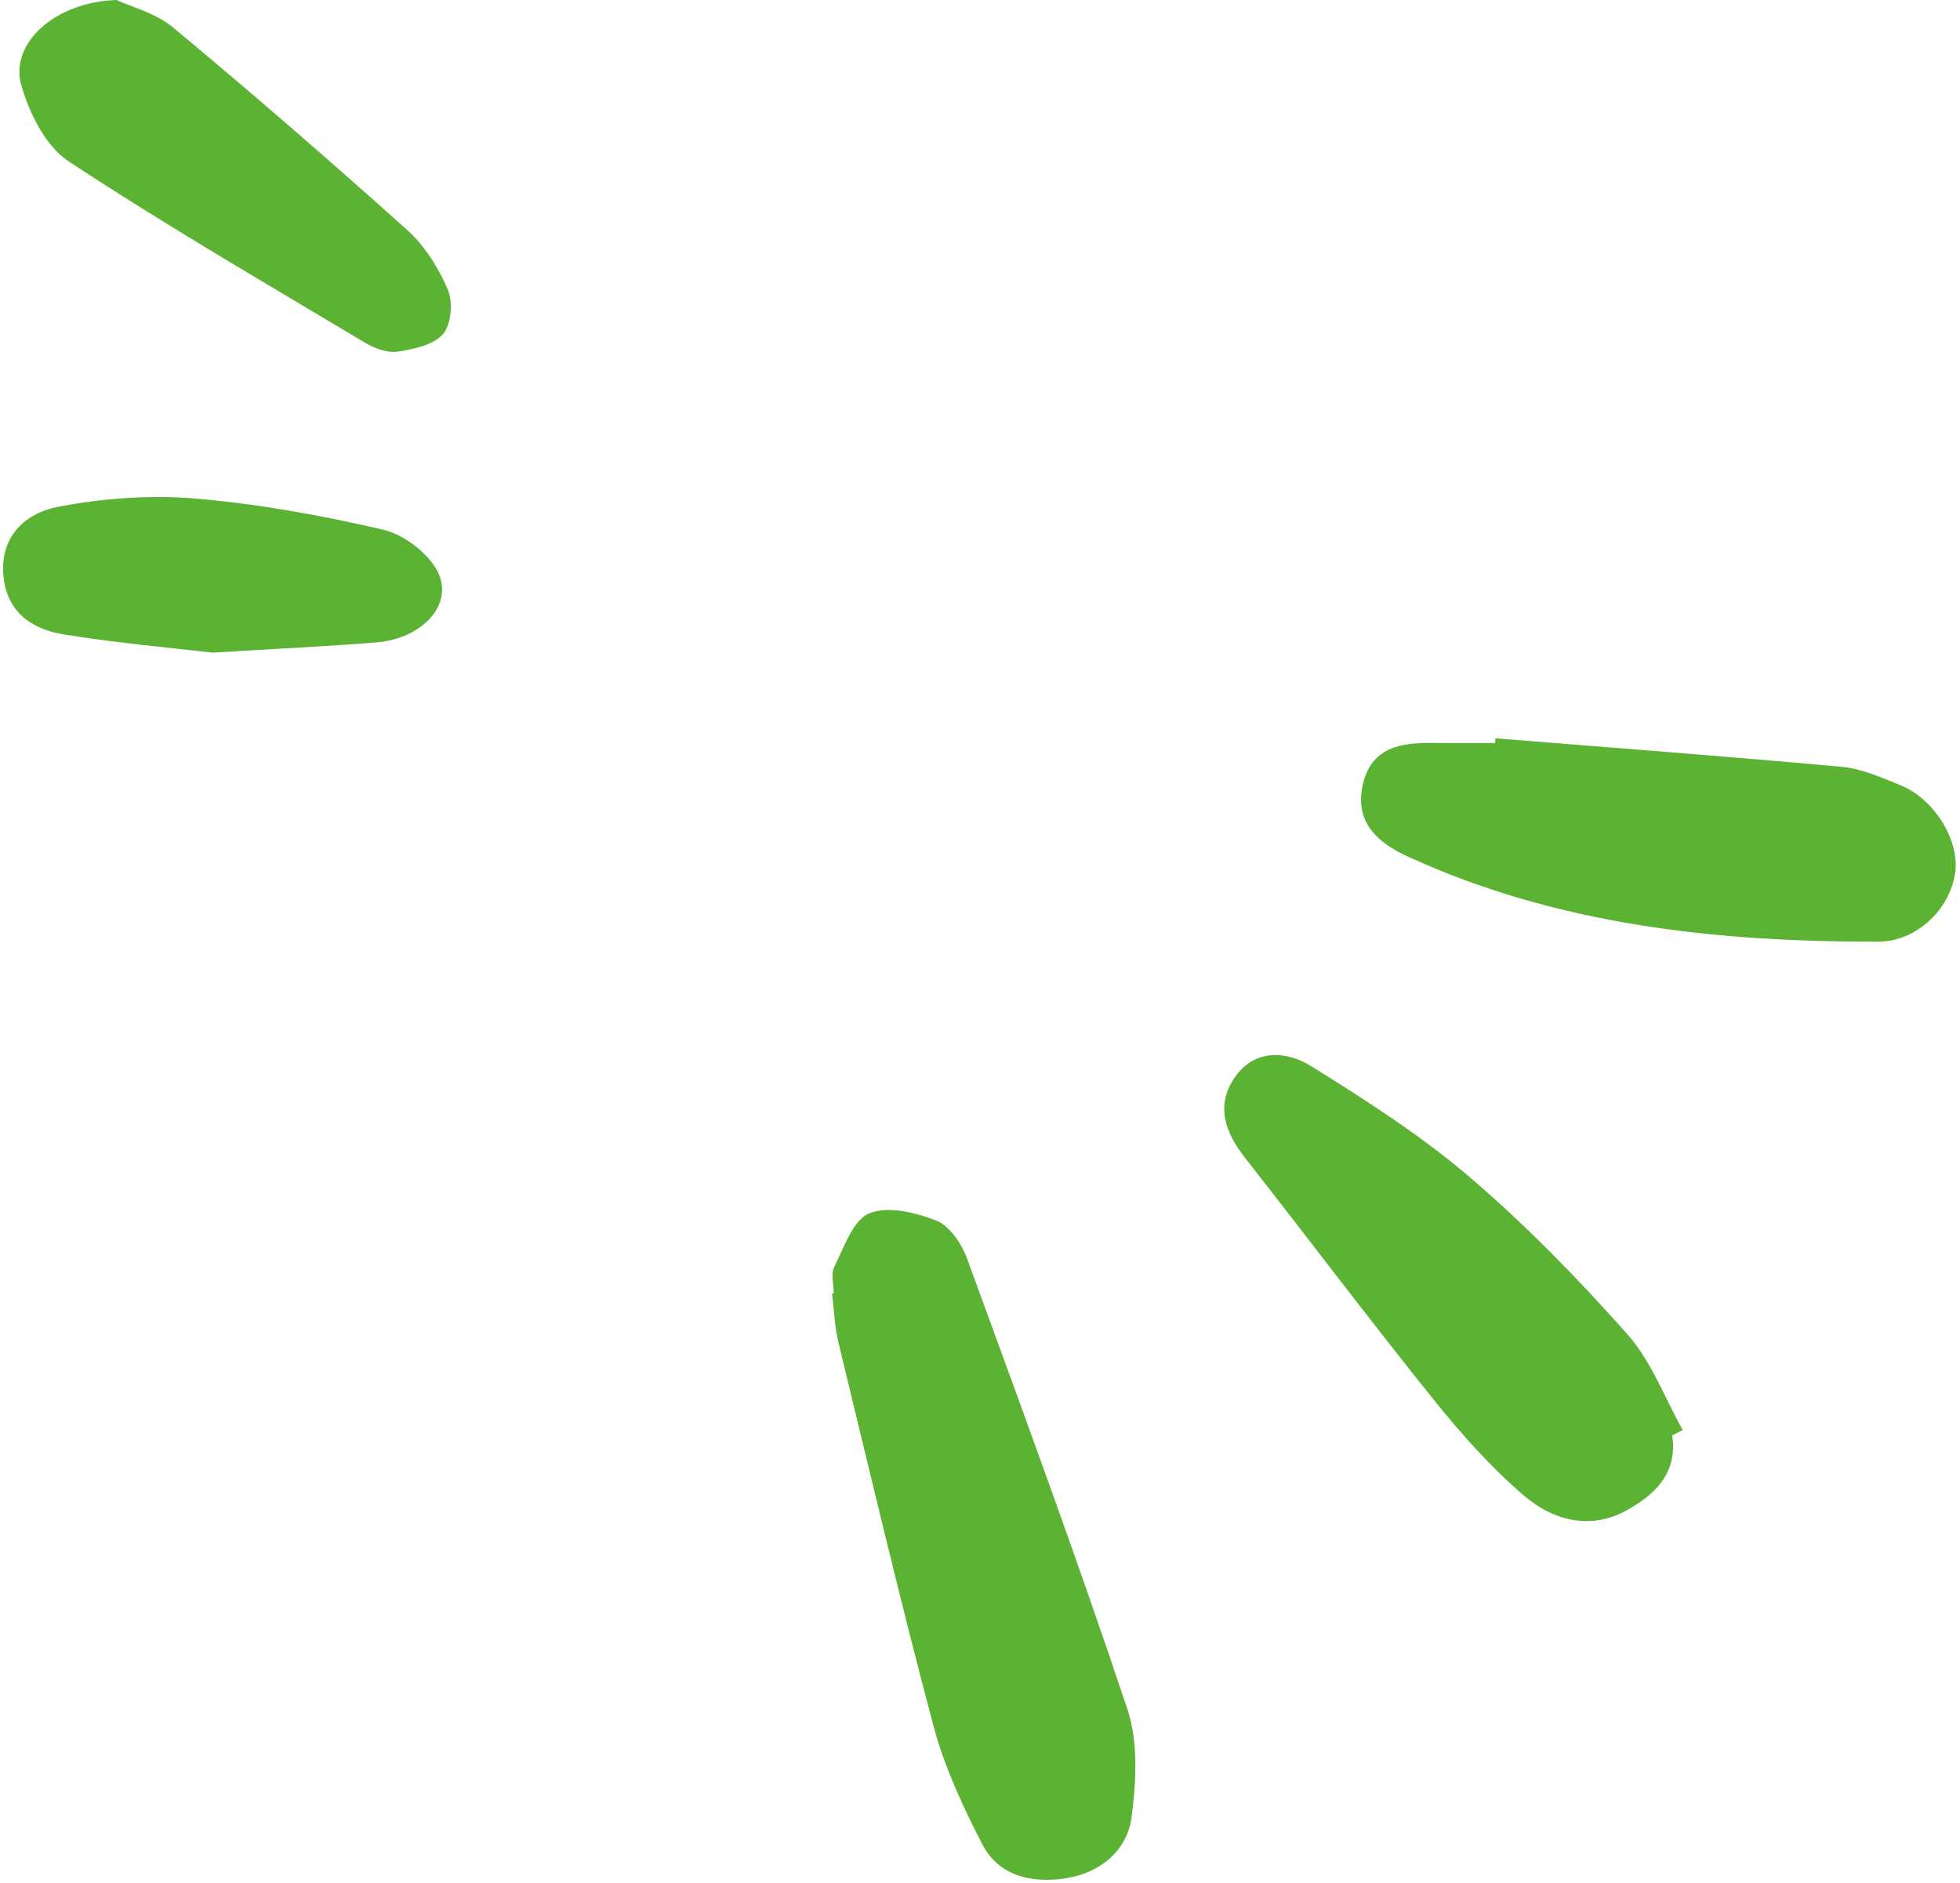
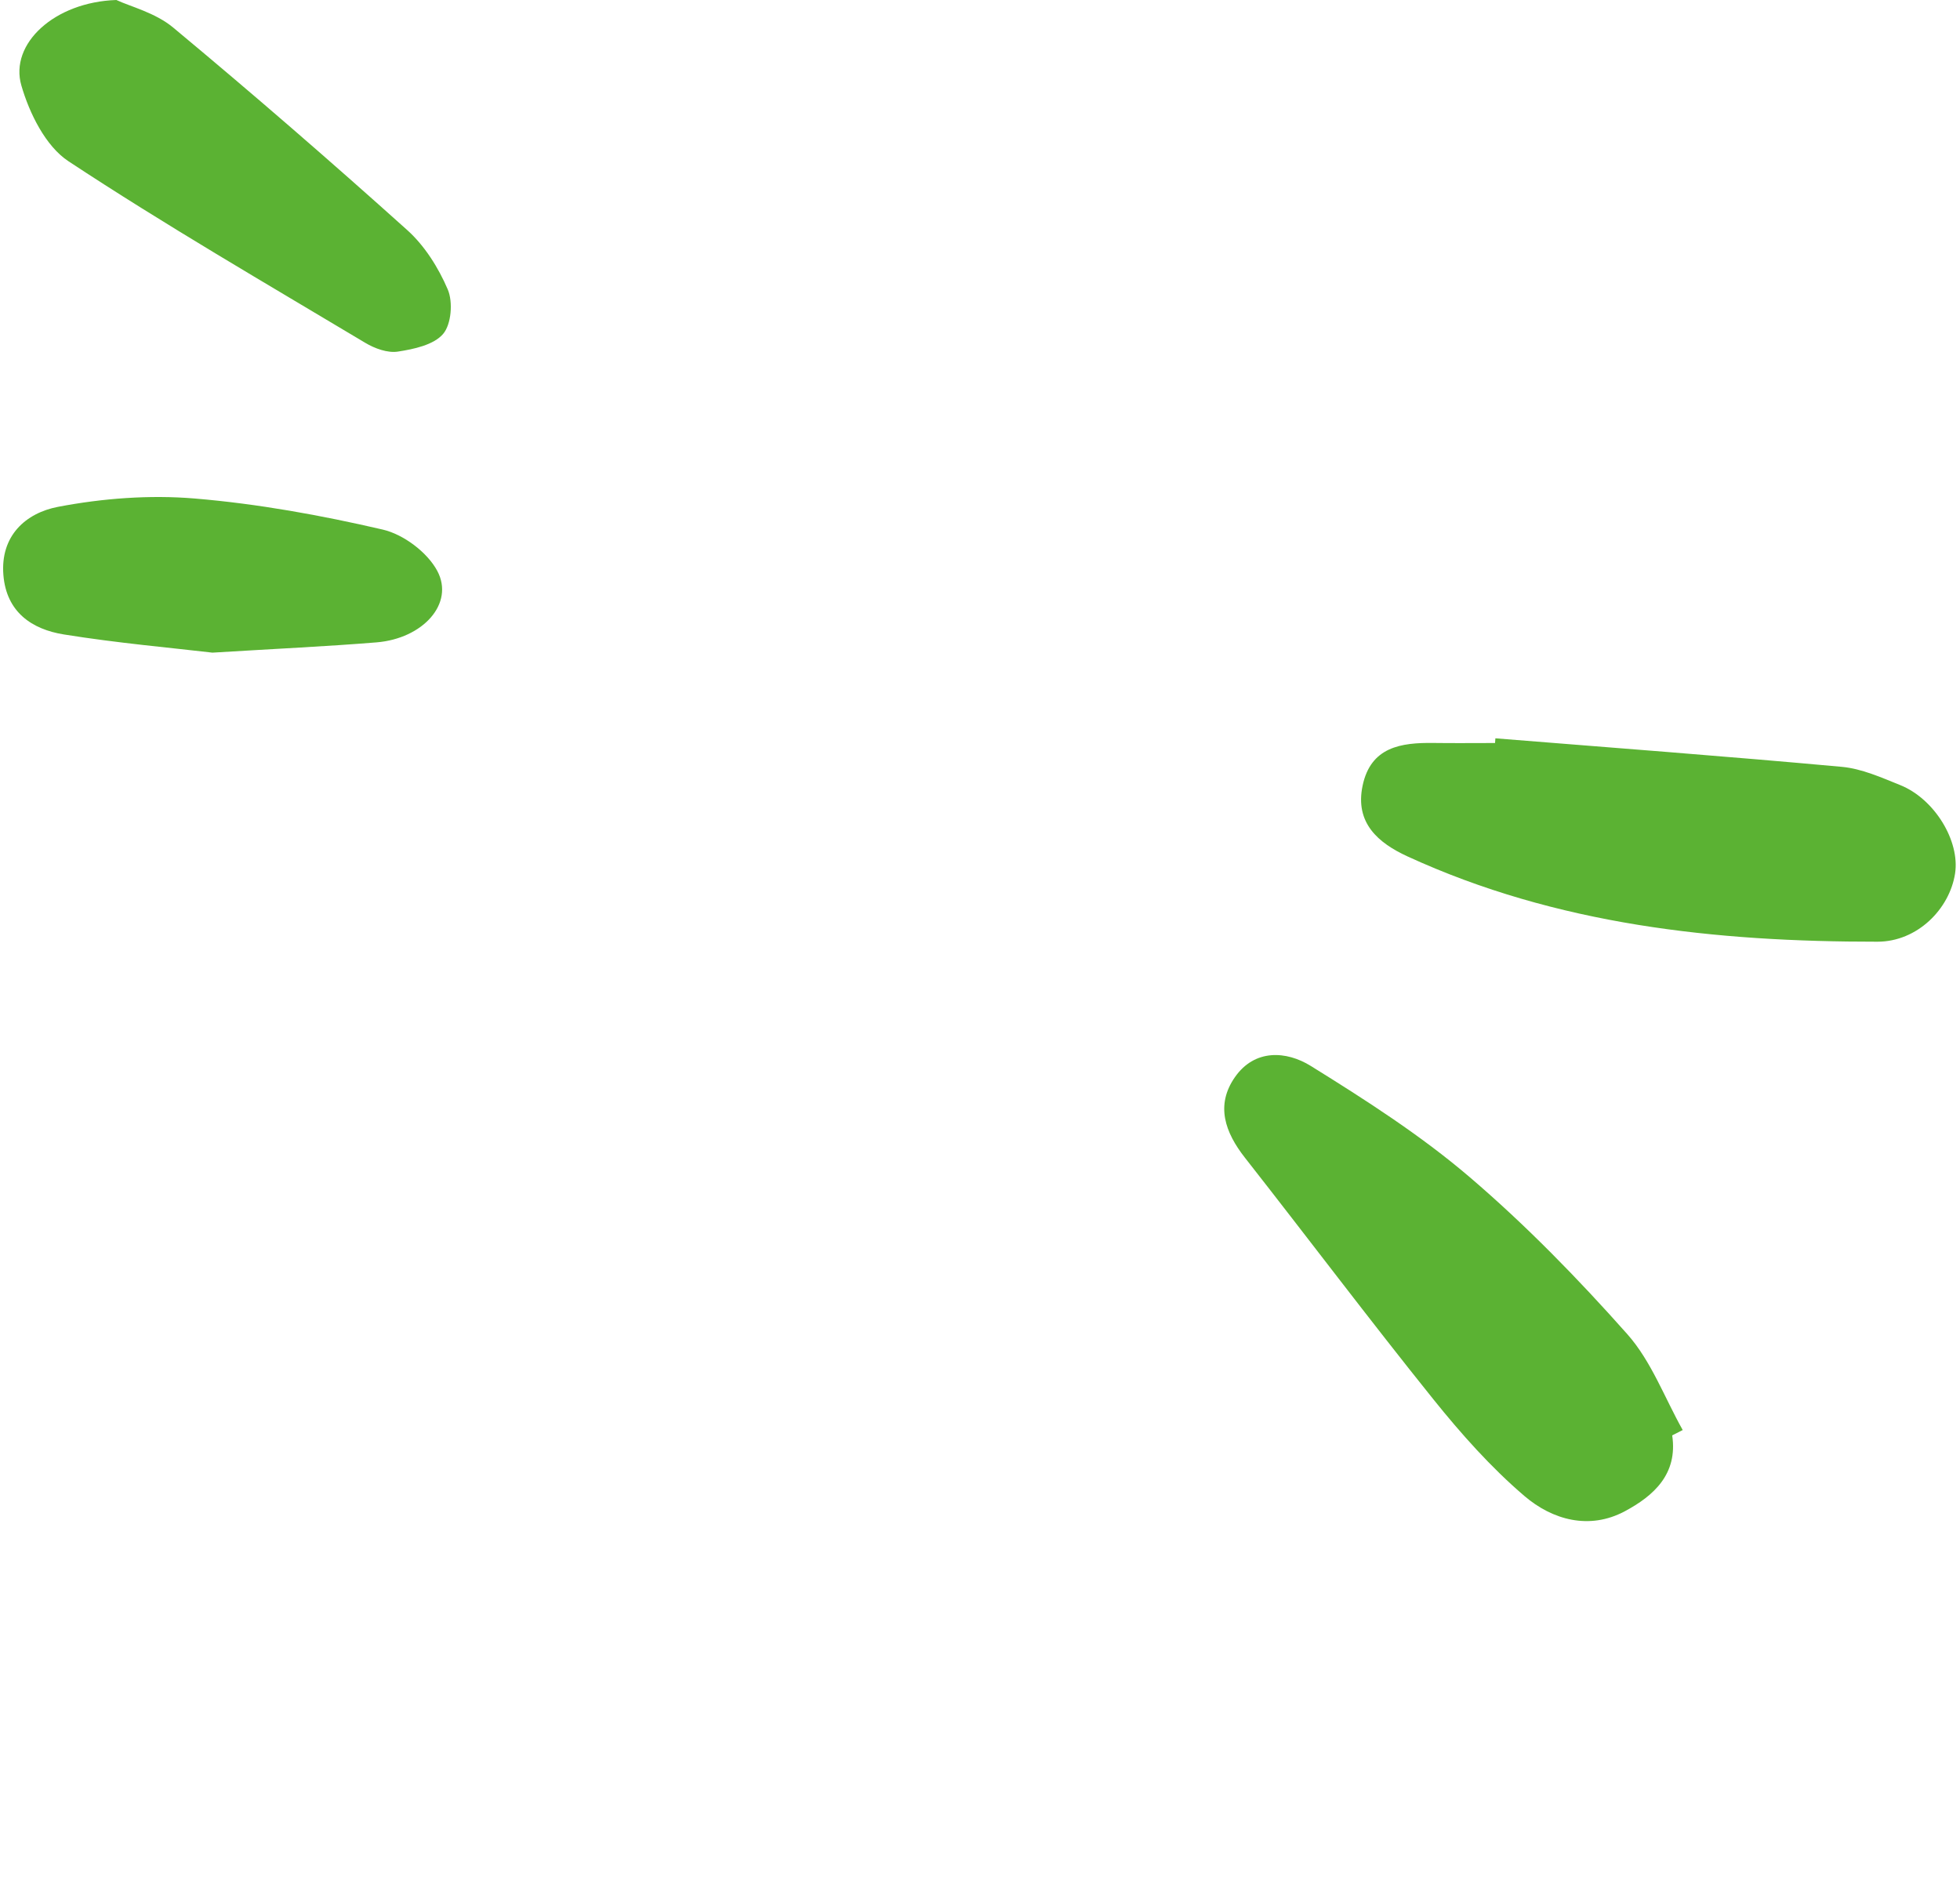
<svg xmlns="http://www.w3.org/2000/svg" fill="#000000" height="482.3" preserveAspectRatio="xMidYMid meet" version="1" viewBox="-0.8 0.0 501.9 482.3" width="501.9" zoomAndPan="magnify">
  <g fill="#5bb233" id="change1_1">
-     <path d="M212.686,331.235c0-2.295-0.773-4.979,0.149-6.81c2.496-4.955,4.719-11.887,8.906-13.663 c4.724-2.004,11.875-0.265,17.196,1.82c3.401,1.333,6.479,5.85,7.856,9.614 c14.03,38.356,28.143,76.696,41.075,115.427c2.832,8.48,2.29,18.648,1.092,27.748 c-1.15,8.732-8.188,14.319-16.915,15.662c-8.425,1.296-17.039-0.496-21.285-8.685 c-5.059-9.759-9.771-19.994-12.582-30.567c-8.636-32.49-16.341-65.229-24.264-97.906 c-0.992-4.09-1.123-8.387-1.653-12.589C212.403,331.268,212.545,331.252,212.686,331.235z" fill="inherit" />
    <path d="M382.128,189.079c29.577,2.382,59.168,4.599,88.715,7.305 c5.084,0.466,10.096,2.72,14.932,4.666c8.851,3.562,15.35,14.35,14.062,22.657 c-1.407,9.076-9.649,17.45-19.861,17.458c-41.389,0.032-82.132-4.282-120.353-21.843 c-7.496-3.444-13.504-8.56-11.502-18.103c2.085-9.94,9.824-11.066,18.188-10.952 c5.242,0.072,10.486,0.013,15.729,0.013C382.068,189.88,382.098,189.48,382.128,189.079z" fill="inherit" />
    <path d="M427.402,367.59c1.485,9.96-4.803,15.516-12.139,19.439 c-9.09,4.861-18.539,2.206-25.684-3.896c-8.594-7.339-16.256-15.969-23.36-24.811 c-16.368-20.371-32.086-41.263-48.218-61.825c-5.104-6.506-7.581-13.439-2.587-20.625 c5.072-7.299,13.206-6.76,19.436-2.893c14.057,8.726,28.152,17.759,40.688,28.471 c14.41,12.312,27.765,26.03,40.364,40.215c6.152,6.927,9.55,16.298,14.195,24.562 C429.198,366.682,428.3,367.136,427.402,367.59z" fill="inherit" />
    <path d="M28.997,0c3.575,1.673,9.972,3.252,14.528,7.041c20.32,16.898,40.3,34.221,59.959,51.884 c4.472,4.018,8.002,9.648,10.379,15.213c1.366,3.197,0.913,8.926-1.202,11.389 c-2.415,2.813-7.489,3.887-11.592,4.518c-2.622,0.403-5.917-0.8-8.333-2.246 c-25.492-15.257-51.226-30.164-76.01-46.507c-5.843-3.853-9.986-12.255-12.054-19.392 C1.571,11.198,13.173,0.516,28.997,0z" fill="inherit" />
    <path d="M53.598,167.138c-10.241-1.21-24.227-2.435-38.052-4.659 c-8.201-1.319-14.694-5.738-15.475-15.182c-0.84-10.151,5.799-15.934,13.966-17.497 c11.431-2.187,23.474-3.103,35.051-2.133c16.175,1.355,32.317,4.287,48.143,7.96 c5.304,1.231,11.424,5.831,13.955,10.598c4.428,8.337-3.674,17.316-15.584,18.284 C82.897,165.543,70.153,166.125,53.598,167.138z" fill="inherit" />
  </g>
</svg>